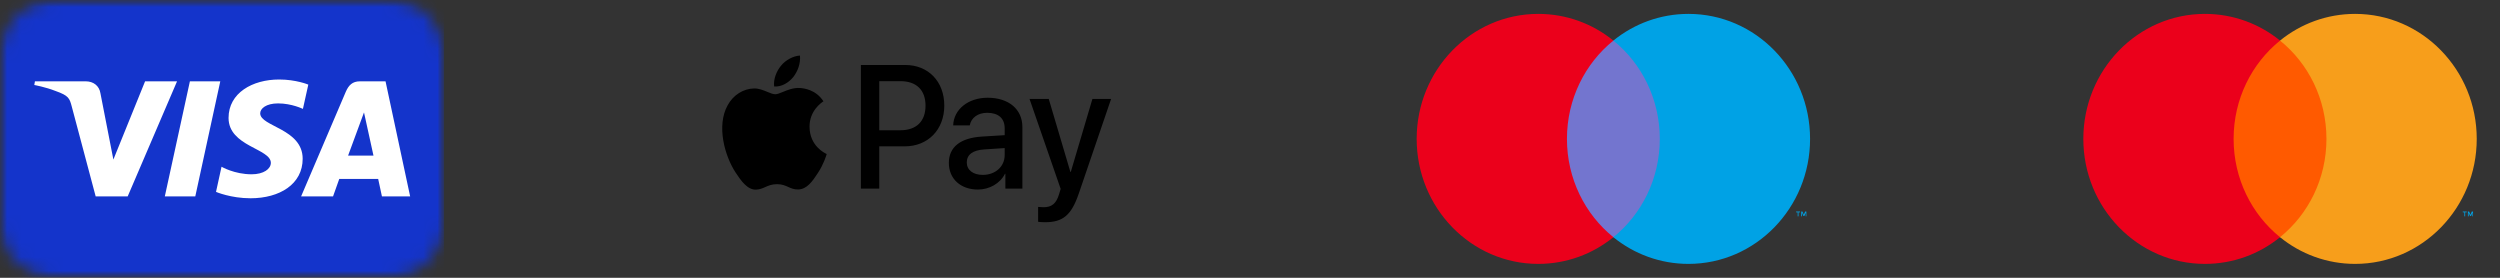
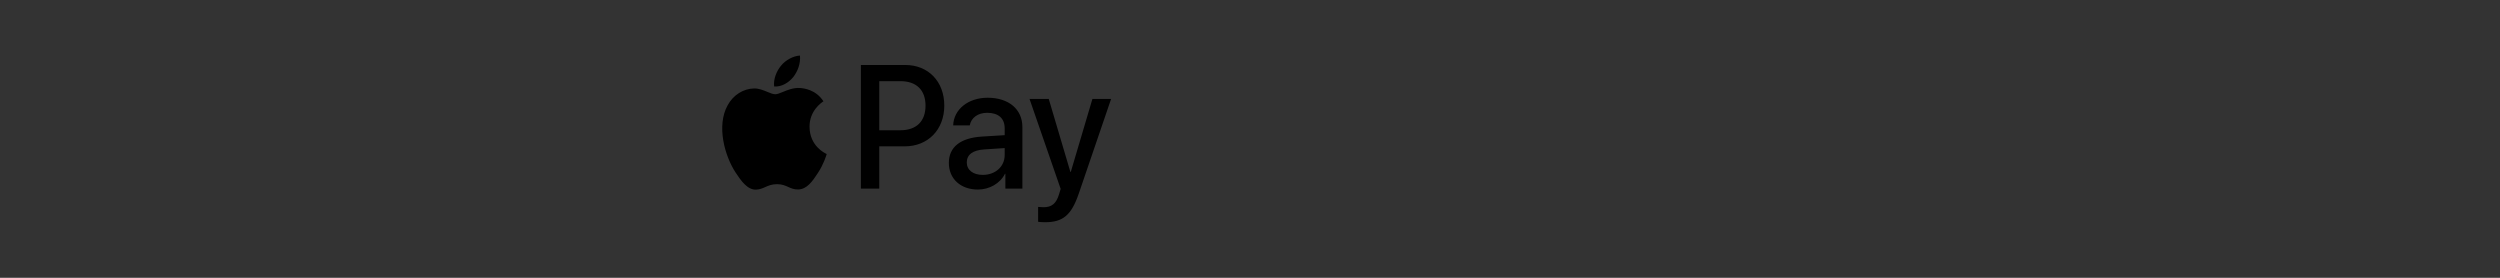
<svg xmlns="http://www.w3.org/2000/svg" width="180" height="20" viewBox="0 0 180 20" fill="none">
  <rect x="0" y="0" width="180" height="20" fill="#333333" stroke="none" />
  <path fill-rule="evenodd" clip-rule="evenodd" d="M57.116 5.547C56.788 5.952 56.263 6.272 55.738 6.226C55.672 5.678 55.929 5.096 56.23 4.736C56.558 4.32 57.133 4.023 57.597 4C57.652 4.571 57.439 5.13 57.116 5.547ZM57.592 6.335C57.129 6.307 56.707 6.48 56.366 6.62C56.147 6.71 55.961 6.786 55.82 6.786C55.661 6.786 55.468 6.706 55.251 6.616C54.966 6.498 54.641 6.363 54.299 6.369C53.517 6.381 52.79 6.843 52.391 7.579C51.57 9.052 52.177 11.233 52.97 12.432C53.359 13.026 53.824 13.677 54.436 13.654C54.706 13.643 54.9 13.557 55.1 13.468C55.331 13.366 55.571 13.26 55.946 13.26C56.307 13.26 56.537 13.363 56.757 13.463C56.967 13.557 57.168 13.648 57.466 13.642C58.101 13.631 58.5 13.049 58.888 12.455C59.307 11.818 59.491 11.196 59.519 11.101L59.523 11.09C59.523 11.09 59.517 11.087 59.508 11.083C59.368 11.016 58.297 10.504 58.287 9.132C58.276 7.981 59.136 7.397 59.271 7.305C59.279 7.3 59.285 7.296 59.288 7.294C58.74 6.449 57.887 6.358 57.592 6.335ZM61.984 13.579V4.679H65.183C66.835 4.679 67.989 5.867 67.989 7.602C67.989 9.338 66.813 10.537 65.14 10.537H63.307V13.579H61.984ZM63.307 5.844H64.833C65.982 5.844 66.638 6.483 66.638 7.608C66.638 8.733 65.982 9.378 64.828 9.378H63.307V5.844ZM72.359 12.512C72.009 13.208 71.238 13.648 70.407 13.648C69.176 13.648 68.317 12.883 68.317 11.73C68.317 10.588 69.149 9.932 70.686 9.834L72.337 9.732V9.241C72.337 8.516 71.883 8.122 71.074 8.122C70.407 8.122 69.92 8.481 69.822 9.029H68.629C68.667 7.876 69.707 7.037 71.112 7.037C72.627 7.037 73.612 7.865 73.612 9.149V13.579H72.387V12.512H72.359ZM70.762 12.592C70.057 12.592 69.608 12.238 69.608 11.695C69.608 11.136 70.04 10.811 70.866 10.759L72.337 10.662V11.165C72.337 11.998 71.659 12.592 70.762 12.592ZM77.675 13.928C77.145 15.486 76.538 16 75.247 16C75.149 16 74.82 15.989 74.744 15.966V14.898C74.826 14.91 75.028 14.921 75.132 14.921C75.718 14.921 76.046 14.664 76.248 13.996L76.368 13.602L74.126 7.123H75.51L77.068 12.381H77.096L78.654 7.123H80L77.675 13.928Z" fill="black" />
  <g clip-path="url(#clip0_209_79)">
    <mask id="mask0_209_79" style="mask-type:luminance" maskUnits="userSpaceOnUse" x="0" y="0" width="32" height="20">
      <path d="M28 0H4C1.791 0 0 1.791 0 4V16C0 18.209 1.791 20 4 20H28C30.209 20 32 18.209 32 16V4C32 1.791 30.209 0 28 0Z" fill="white" />
    </mask>
    <g mask="url(#mask0_209_79)">
      <mask id="mask1_209_79" style="mask-type:luminance" maskUnits="userSpaceOnUse" x="0" y="0" width="32" height="20">
-         <path d="M32 0H0V20H32V0Z" fill="white" />
-       </mask>
+         </mask>
      <g mask="url(#mask1_209_79)">
        <path d="M32 0H0V20H32V0Z" fill="#1434CB" />
        <path d="M20.095 5.724C18.173 5.724 16.456 6.696 16.456 8.49C16.456 10.548 19.501 10.69 19.501 11.724C19.501 12.159 18.99 12.549 18.116 12.549C16.876 12.549 15.95 12.005 15.95 12.005L15.553 13.816C15.553 13.816 16.62 14.275 18.038 14.275C20.139 14.275 21.792 13.257 21.792 11.431C21.792 9.257 18.734 9.119 18.734 8.159C18.734 7.818 19.154 7.445 20.025 7.445C21.008 7.445 21.81 7.841 21.81 7.841L22.198 6.092C22.198 6.092 21.325 5.724 20.095 5.724ZM2.515 5.856L2.469 6.12C2.469 6.12 3.277 6.265 4.005 6.553C4.943 6.883 5.009 7.075 5.167 7.671L6.888 14.139H9.194L12.747 5.856H10.446L8.163 11.488L7.231 6.714C7.146 6.168 6.713 5.856 6.183 5.856H2.515ZM13.672 5.856L11.867 14.139H14.061L15.86 5.856H13.672ZM25.909 5.856C25.38 5.856 25.1 6.133 24.894 6.615L21.68 14.139H23.98L24.426 12.885H27.229L27.499 14.139H29.53L27.759 5.856H25.909ZM26.208 8.094L26.89 11.202H25.063L26.208 8.094Z" fill="white" />
      </g>
    </g>
  </g>
  <g clip-path="url(#clip1_209_79)">
    <path d="M130.057 15.578V15.228H129.972L129.873 15.461L129.774 15.228H129.689V15.578H129.745V15.316L129.844 15.549H129.915L130.014 15.316V15.578H130.057ZM129.49 15.578V15.287H129.604V15.228H129.32V15.287H129.434V15.578H129.49Z" fill="#00A2E5" />
    <path d="M119.988 17.078H112.326V2.922H119.988V17.078Z" fill="#7375CF" />
    <path d="M112.82 10C112.82 7.131 114.123 4.568 116.163 2.922C114.676 1.714 112.792 1 110.752 1C105.923 1 102 5.034 102 10C102 14.966 105.923 19 110.752 19C112.792 19 114.676 18.286 116.163 17.078C114.123 15.432 112.82 12.869 112.82 10Z" fill="#EB001B" />
    <path d="M130.325 10C130.325 14.966 126.402 19 121.572 19C119.533 19 117.649 18.286 116.162 17.078C118.202 15.432 119.504 12.869 119.504 10C119.504 7.131 118.202 4.568 116.162 2.922C117.649 1.714 119.533 1 121.572 1C126.402 1 130.325 5.034 130.325 10Z" fill="#00A2E5" />
  </g>
  <g clip-path="url(#clip2_209_79)">
-     <path d="M178.057 15.578V15.228H177.972L177.873 15.461L177.774 15.228H177.689V15.578H177.745V15.316L177.844 15.549H177.915L178.014 15.316V15.578H178.057ZM177.49 15.578V15.287H177.604V15.228H177.32V15.287H177.434V15.578H177.49Z" fill="#00A2E5" />
    <path d="M167.988 17.078H160.326V2.922H167.988V17.078Z" fill="#FF5A00" />
    <path d="M160.82 10C160.82 7.131 162.123 4.568 164.163 2.922C162.676 1.714 160.792 1 158.752 1C153.923 1 150 5.034 150 10C150 14.966 153.923 19 158.752 19C160.792 19 162.676 18.286 164.163 17.078C162.123 15.432 160.82 12.869 160.82 10Z" fill="#EB001B" />
-     <path d="M178.325 10C178.325 14.966 174.402 19 169.572 19C167.533 19 165.649 18.286 164.162 17.078C166.202 15.432 167.504 12.869 167.504 10C167.504 7.131 166.202 4.568 164.162 2.922C165.649 1.714 167.533 1 169.572 1C174.402 1 178.325 5.034 178.325 10Z" fill="#F79E1B" />
  </g>
  <defs>
    <clipPath id="clip0_209_79">
      <rect width="32" height="20" fill="white" />
    </clipPath>
    <clipPath id="clip1_209_79">
-       <rect width="32" height="20" fill="white" transform="translate(100)" />
-     </clipPath>
+       </clipPath>
    <clipPath id="clip2_209_79">
-       <rect width="32" height="20" fill="white" transform="translate(148)" />
-     </clipPath>
+       </clipPath>
  </defs>
</svg>